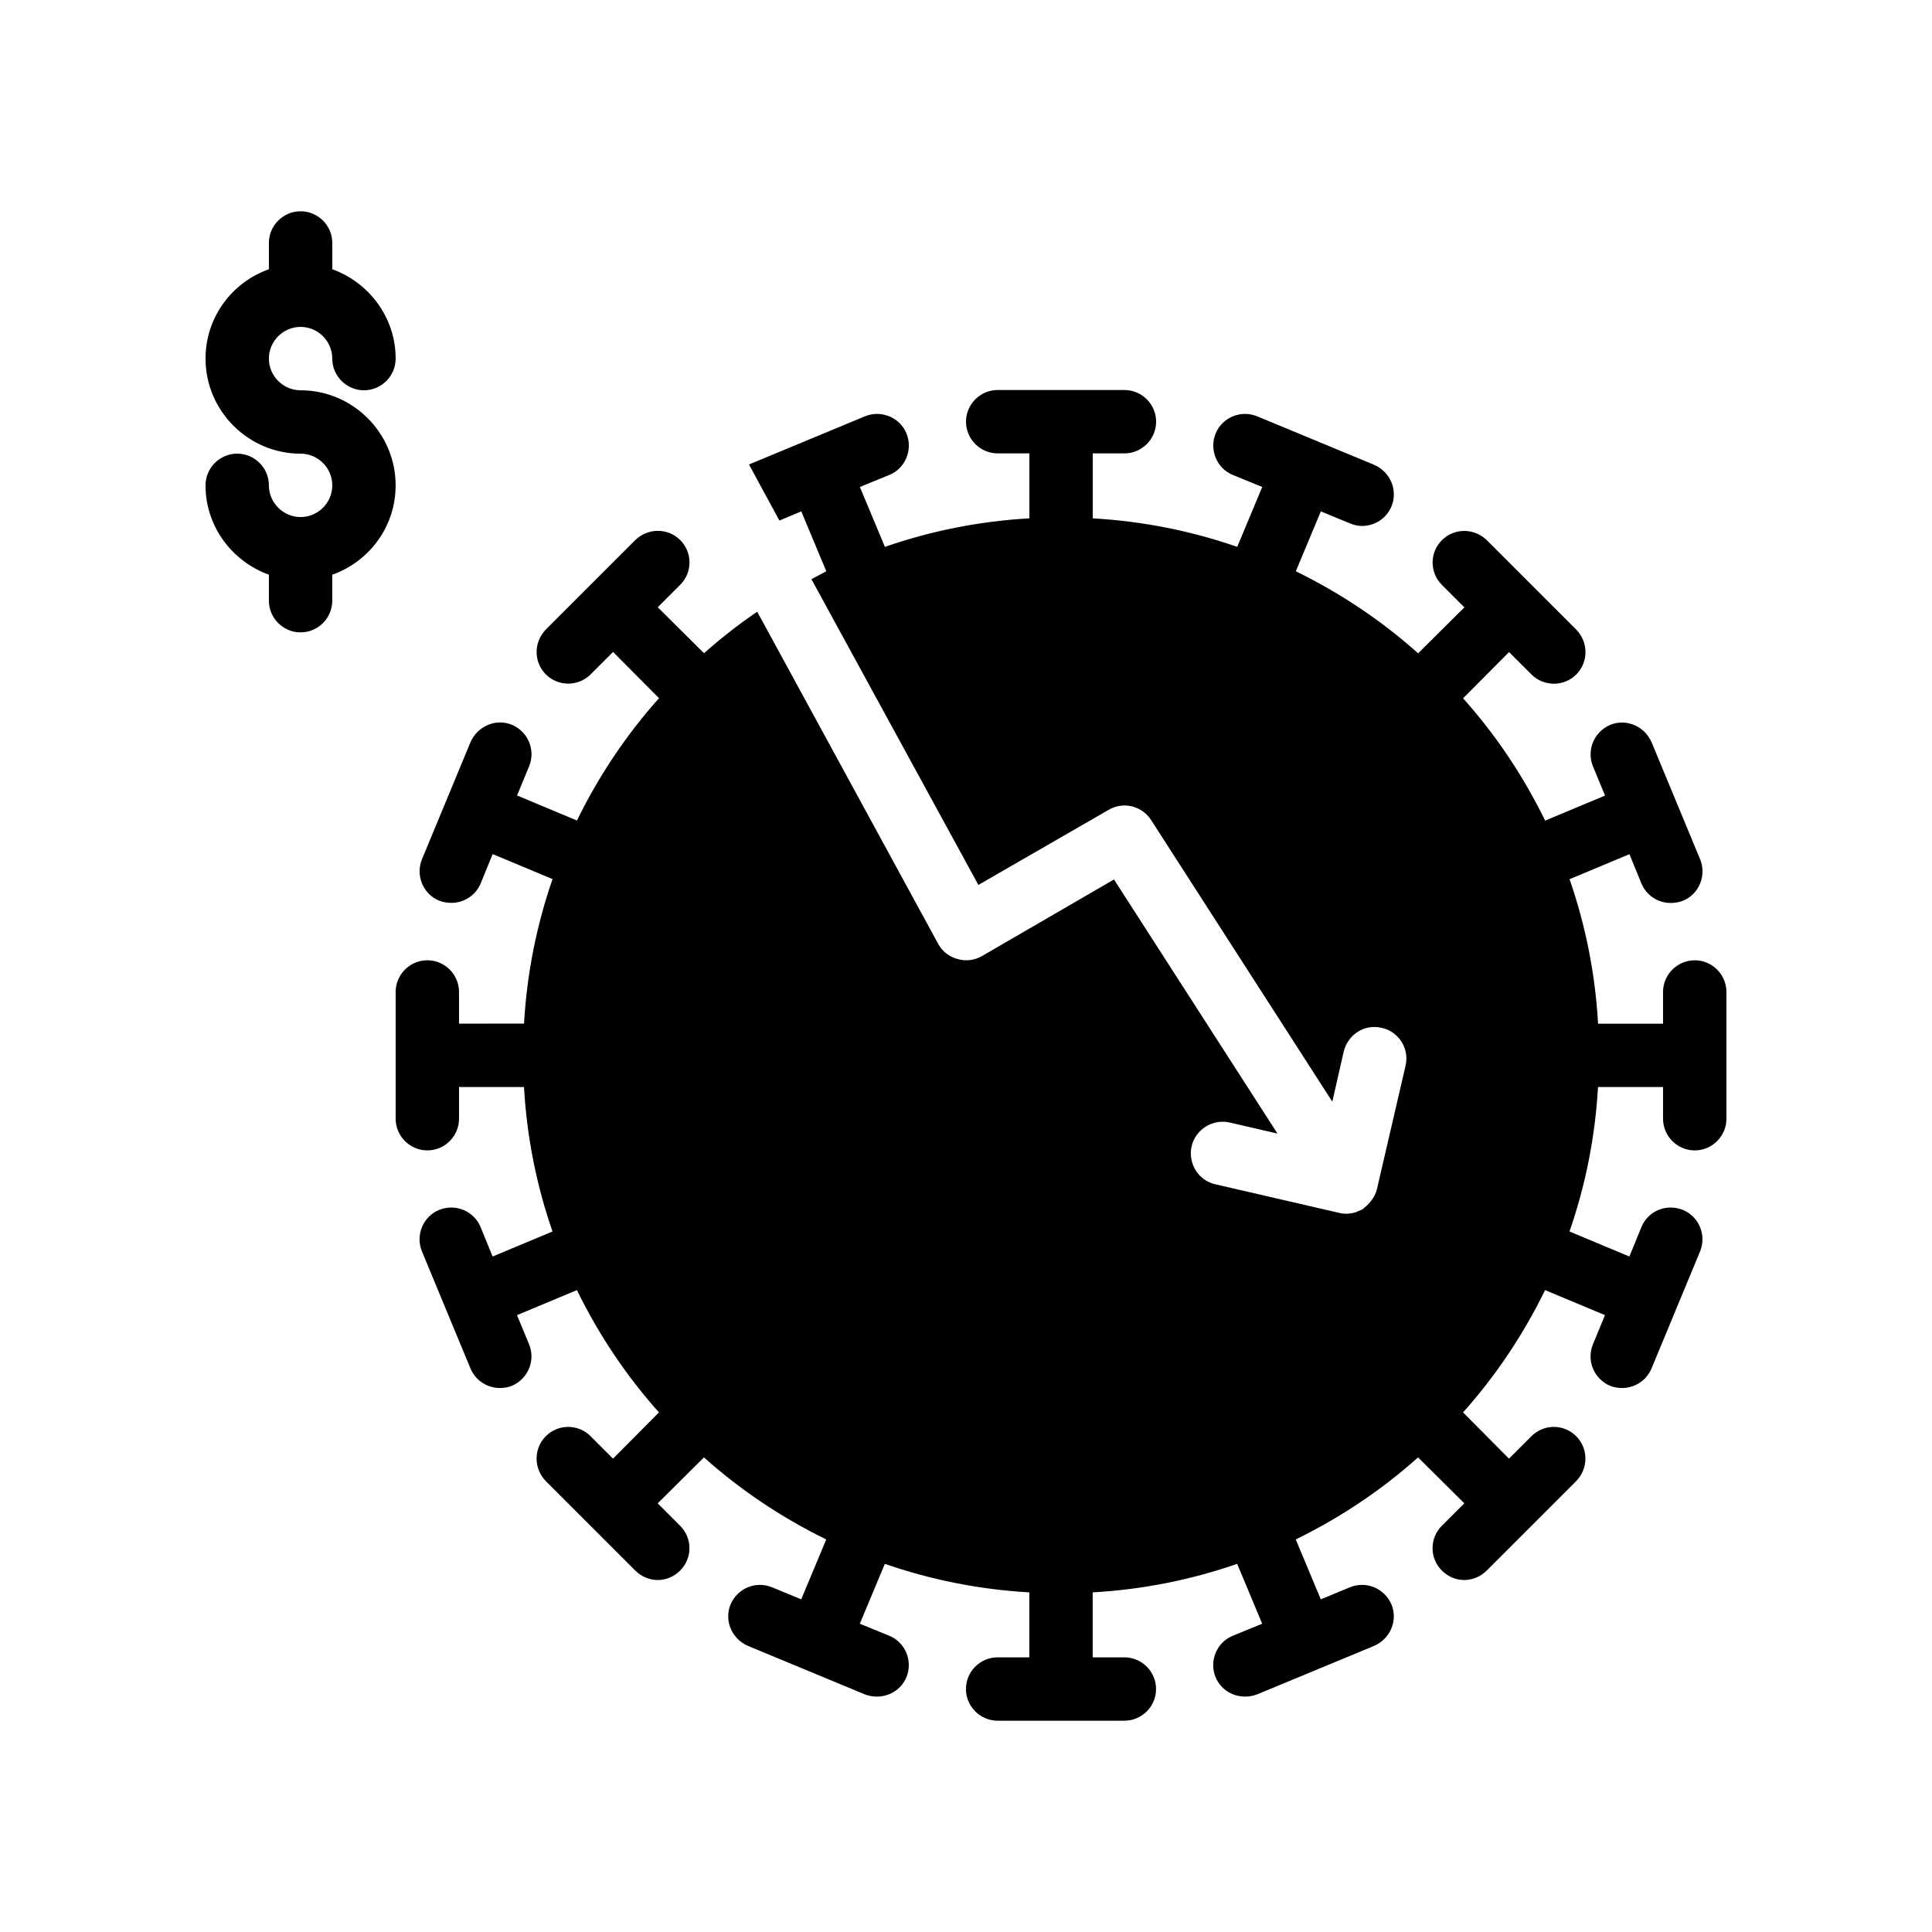
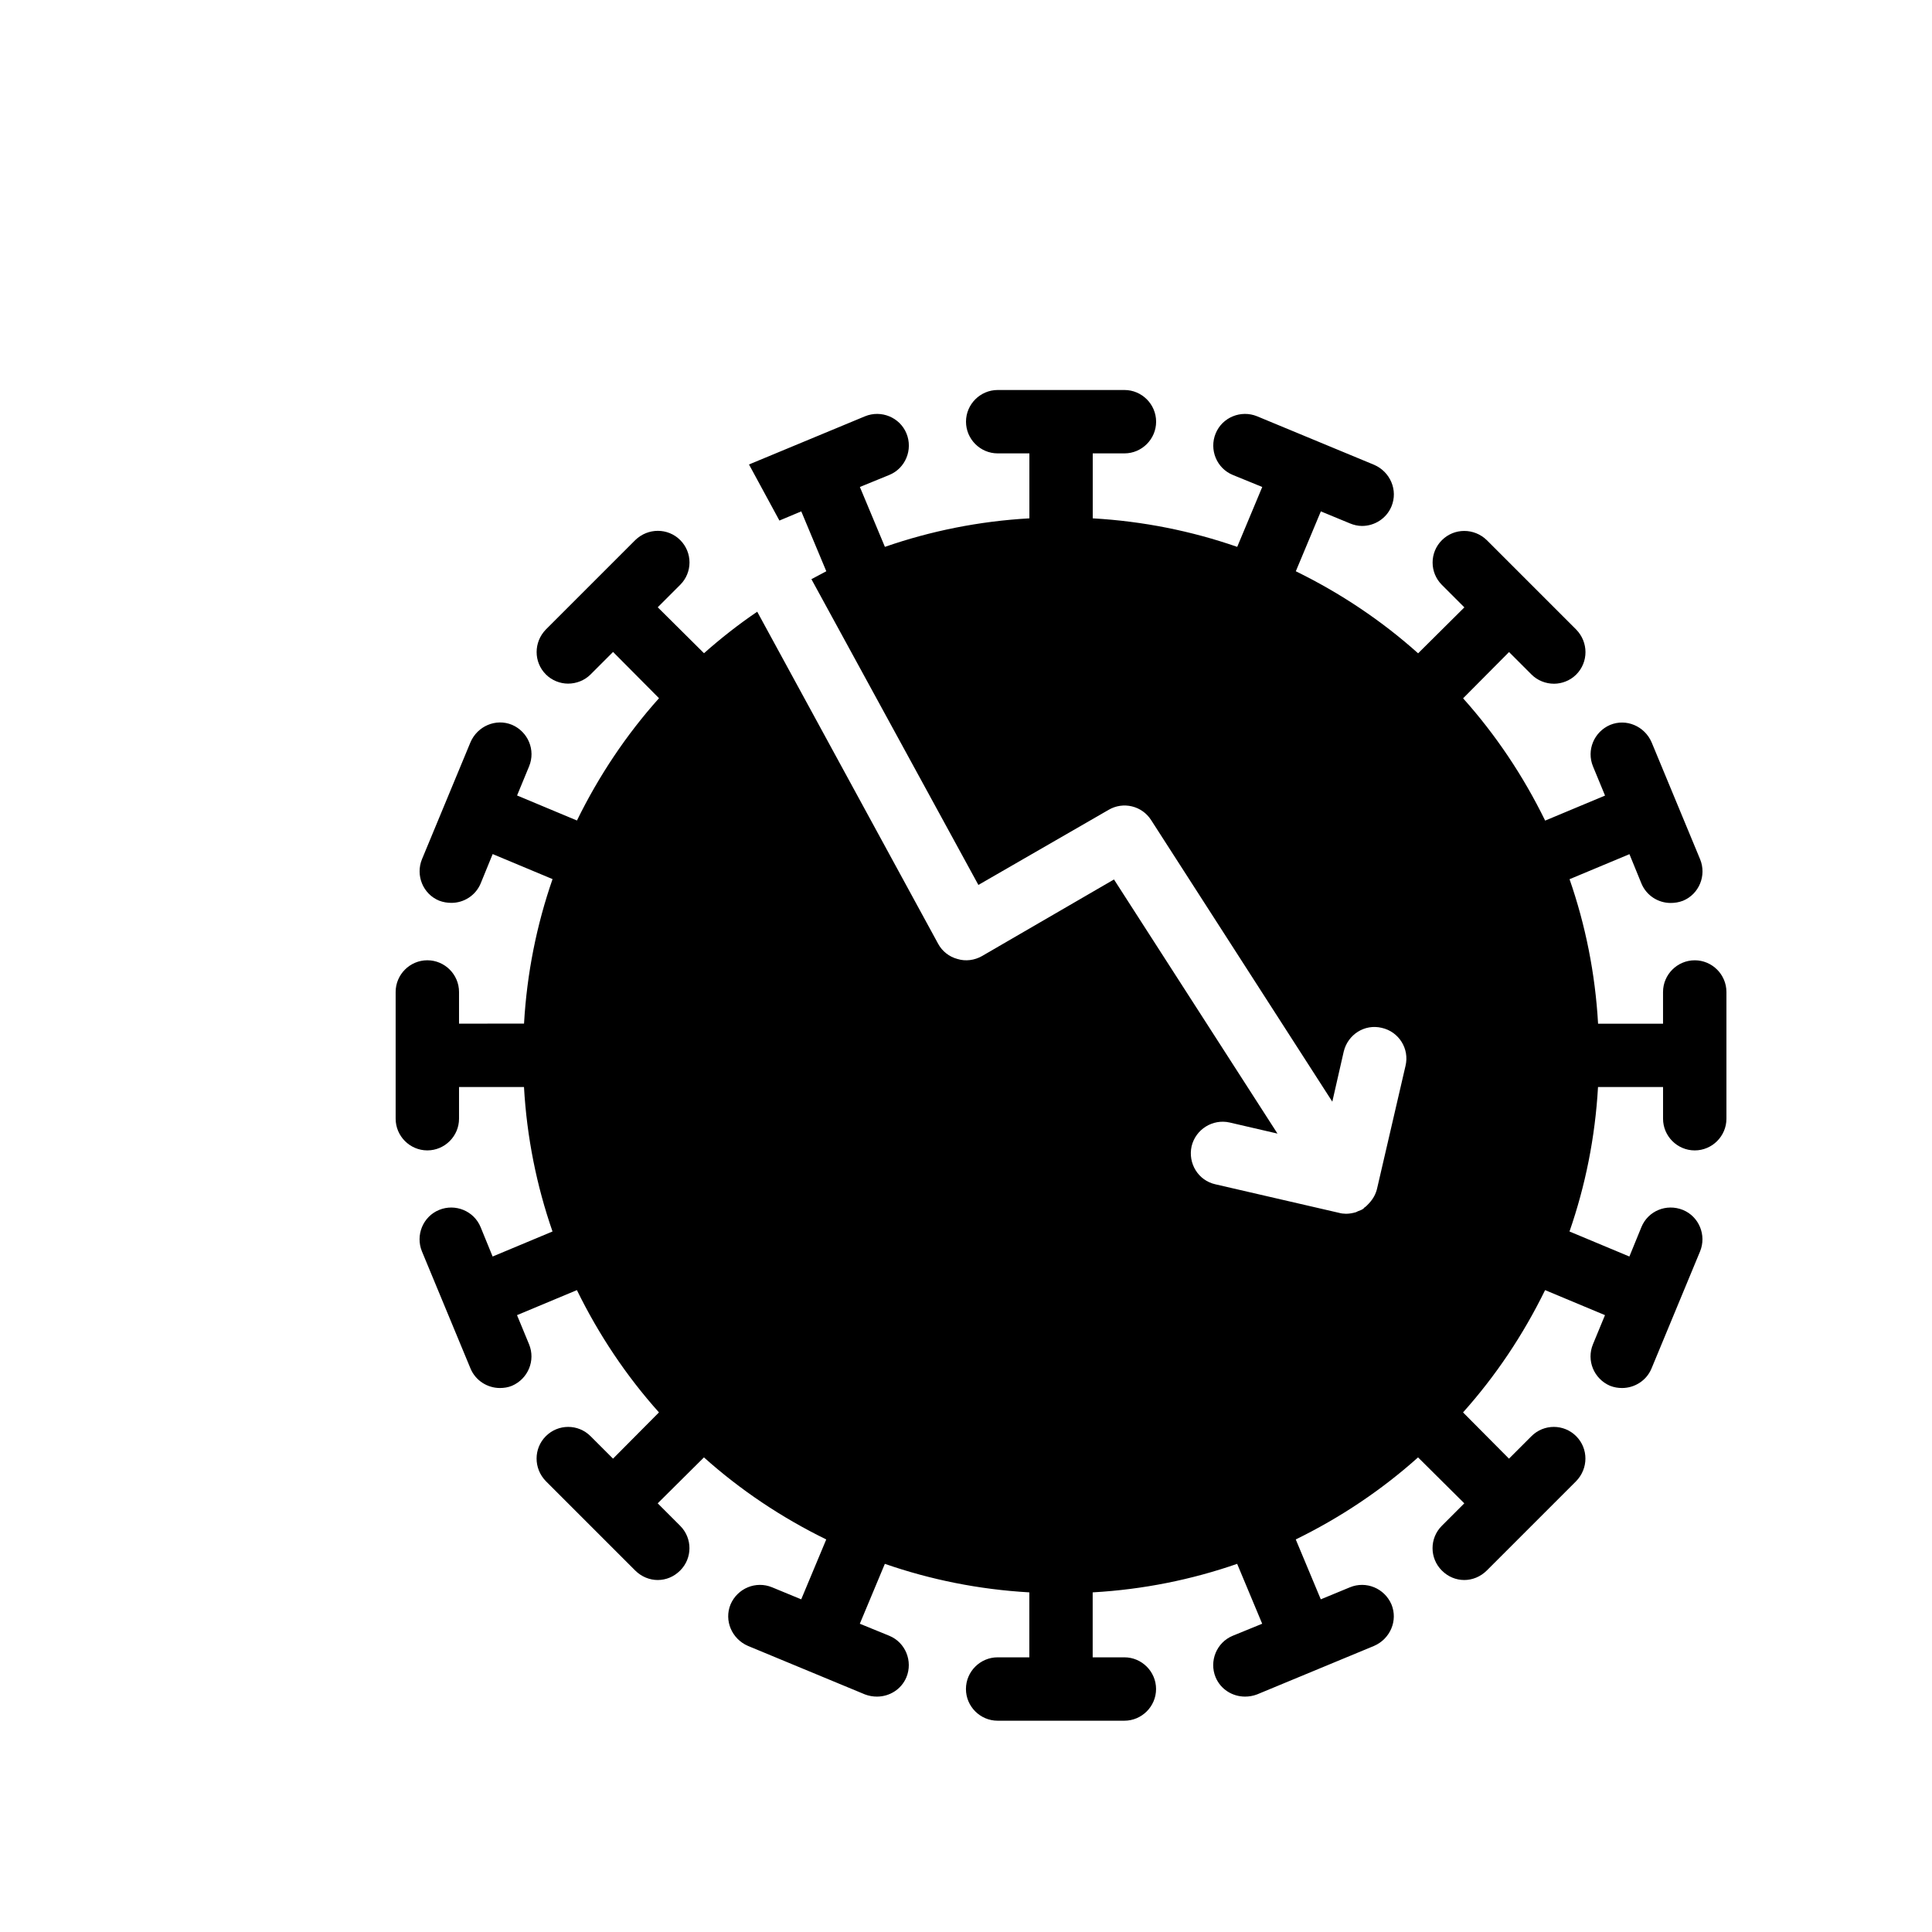
<svg xmlns="http://www.w3.org/2000/svg" fill="#000000" width="800px" height="800px" version="1.1" viewBox="144 144 512 512">
  <g>
-     <path d="m223.66 281.02c-4.617 0-8.398-3.777-8.398-8.398 0-4.617-3.777-8.398-8.398-8.398-4.617 0-8.398 3.777-8.398 8.398 0 10.914 7.055 20.152 16.793 23.68v6.887c0 4.617 3.777 8.398 8.398 8.398 4.617 0 8.398-3.777 8.398-8.398v-6.887c9.742-3.441 16.793-12.68 16.793-23.68 0-13.855-11.336-25.191-25.191-25.191-4.617 0-8.398-3.777-8.398-8.398 0-4.617 3.777-8.398 8.398-8.398 4.617 0 8.398 3.777 8.398 8.398 0 4.617 3.777 8.398 8.398 8.398 4.617 0 8.398-3.777 8.398-8.398 0-10.914-7.055-20.152-16.793-23.68v-6.965c0-4.617-3.777-8.398-8.398-8.398-4.617 0-8.398 3.777-8.398 8.398v6.969c-9.742 3.441-16.793 12.68-16.793 23.68 0 13.855 11.336 25.191 25.191 25.191 4.617 0 8.398 3.777 8.398 8.398 0 4.617-3.777 8.395-8.398 8.395z" />
    <path d="m593.12 398.49c-4.617 0-8.398 3.777-8.398 8.398v8.398h-17.215c-0.754-13.352-3.359-26.199-7.559-38.289l15.871-6.633 3.191 7.809c1.344 3.191 4.449 5.121 7.727 5.121 1.09 0 2.184-0.168 3.273-0.586 4.281-1.762 6.297-6.719 4.535-11l-12.848-30.984c-1.848-4.281-6.719-6.383-11-4.617-4.281 1.848-6.297 6.719-4.535 11l3.191 7.727-15.871 6.633c-5.793-11.84-13.098-22.754-21.746-32.41l12.176-12.258 5.961 5.961c1.594 1.594 3.777 2.434 5.961 2.434 2.098 0 4.281-0.84 5.879-2.434 3.273-3.273 3.273-8.566 0-11.922l-23.68-23.68c-3.359-3.273-8.648-3.273-11.922 0-3.273 3.273-3.273 8.566 0 11.84l5.961 5.961-12.258 12.176c-9.656-8.648-20.57-15.953-32.41-21.746l6.633-15.871 7.727 3.191c1.008 0.418 2.098 0.672 3.191 0.672 3.273 0 6.465-1.93 7.809-5.207 1.762-4.281-0.336-9.152-4.617-11l-30.984-12.848c-4.281-1.762-9.238 0.25-11 4.535-1.762 4.281 0.25 9.238 4.535 11l7.809 3.191-6.633 15.871c-12.09-4.199-24.938-6.801-38.289-7.559v-17.215h8.398c4.617 0 8.398-3.777 8.398-8.398 0-4.617-3.777-8.398-8.398-8.398h-33.586c-4.617 0-8.398 3.777-8.398 8.398 0 4.617 3.777 8.398 8.398 8.398h8.398v17.215c-13.352 0.754-26.199 3.359-38.289 7.559l-6.633-15.871 7.809-3.191c4.281-1.762 6.297-6.719 4.535-11-1.762-4.281-6.719-6.297-11-4.535l-30.73 12.762 8.062 14.863 5.793-2.434 6.633 15.871c-1.344 0.672-2.602 1.426-3.945 2.098l44.25 81.031 34.512-19.902c3.863-2.266 8.816-1.09 11.25 2.688l48.031 74.648 3.023-13.266c1.09-4.535 5.543-7.391 10.078-6.297 4.535 1.008 7.391 5.543 6.297 10.078l-7.488 32.312c-0.336 1.594-1.09 2.938-2.184 4.113-0.418 0.418-0.754 0.84-1.176 1.09-0.168 0.082-0.168 0.25-0.336 0.336-0.418 0.336-1.008 0.504-1.426 0.672-0.168 0.082-0.336 0.168-0.504 0.25-0.84 0.25-1.762 0.418-2.602 0.418h-0.082c-0.586 0-1.258-0.082-1.848-0.25l-32.746-7.559c-4.535-1.008-7.305-5.543-6.297-10.078 1.09-4.535 5.625-7.305 10.078-6.297l12.68 2.938-43.328-67.344-35.016 20.32c-1.93 1.09-4.281 1.426-6.465 0.754-2.184-0.586-4.031-2.016-5.121-4.031l-47.945-88c-4.953 3.359-9.656 7.055-14.105 11l-12.258-12.176 5.961-5.961c3.273-3.273 3.273-8.566 0-11.84-3.273-3.273-8.566-3.273-11.922 0l-23.68 23.68c-3.273 3.359-3.273 8.648 0 11.922 1.594 1.594 3.777 2.434 5.879 2.434 2.184 0 4.367-0.84 5.961-2.434l5.961-5.961 12.176 12.258c-8.648 9.656-15.953 20.57-21.746 32.41l-15.871-6.633 3.191-7.727c1.762-4.281-0.25-9.152-4.535-11-4.281-1.762-9.152 0.336-11 4.617l-12.848 30.984c-1.762 4.281 0.25 9.238 4.535 11 1.09 0.418 2.184 0.586 3.273 0.586 3.273 0 6.383-1.93 7.727-5.121l3.191-7.809 15.871 6.633c-4.199 12.09-6.801 24.938-7.559 38.289l-17.227 0.02v-8.398c0-4.617-3.777-8.398-8.398-8.398-4.617 0-8.398 3.777-8.398 8.398v33.586c0 4.617 3.777 8.398 8.398 8.398 4.617 0 8.398-3.777 8.398-8.398v-8.398h17.215c0.754 13.352 3.359 26.199 7.559 38.289l-15.871 6.633-3.191-7.809c-1.762-4.281-6.719-6.297-11-4.535-4.281 1.762-6.297 6.719-4.535 11l12.848 30.984c1.344 3.273 4.535 5.207 7.809 5.207 1.09 0 2.184-0.168 3.191-0.586 4.281-1.848 6.297-6.719 4.535-11l-3.191-7.727 15.871-6.633c5.793 11.84 13.098 22.754 21.746 32.41l-12.176 12.258-5.961-5.961c-3.273-3.273-8.566-3.273-11.84 0-3.273 3.273-3.273 8.566 0 11.922l23.68 23.68c1.68 1.68 3.863 2.519 5.961 2.519 2.184 0 4.281-0.84 5.961-2.519 3.273-3.273 3.273-8.566 0-11.84l-5.961-5.961 12.258-12.176c9.656 8.648 20.57 15.953 32.41 21.746l-6.633 15.871-7.727-3.191c-4.281-1.762-9.152 0.25-11 4.535-1.762 4.281 0.336 9.152 4.617 11l30.984 12.848c1.09 0.418 2.184 0.586 3.191 0.586 3.359 0 6.465-1.93 7.809-5.121 1.762-4.281-0.25-9.238-4.535-11l-7.809-3.191 6.633-15.871c12.09 4.199 24.938 6.801 38.289 7.559v17.215h-8.398c-4.617 0-8.398 3.777-8.398 8.398 0 4.617 3.777 8.398 8.398 8.398h33.586c4.617 0 8.398-3.777 8.398-8.398 0-4.617-3.777-8.398-8.398-8.398h-8.398v-17.215c13.352-0.754 26.199-3.359 38.289-7.559l6.633 15.871-7.809 3.191c-4.281 1.762-6.297 6.719-4.535 11 1.344 3.191 4.449 5.121 7.809 5.121 1.008 0 2.098-0.168 3.191-0.586l30.984-12.848c4.281-1.848 6.383-6.719 4.617-11-1.848-4.281-6.719-6.297-11-4.535l-7.727 3.191-6.633-15.871c11.84-5.793 22.754-13.098 32.41-21.746l12.258 12.176-5.961 5.961c-3.273 3.273-3.273 8.566 0 11.84 1.68 1.68 3.777 2.519 5.961 2.519 2.098 0 4.281-0.84 5.961-2.519l23.68-23.68c3.273-3.359 3.273-8.648 0-11.922-3.273-3.273-8.566-3.273-11.84 0l-5.961 5.961-12.176-12.258c8.648-9.656 15.953-20.57 21.746-32.41l15.871 6.633-3.191 7.727c-1.762 4.281 0.25 9.152 4.535 11 1.09 0.418 2.098 0.586 3.191 0.586 3.273 0 6.465-1.93 7.809-5.207l12.848-30.984c1.762-4.281-0.25-9.238-4.535-11-4.367-1.762-9.238 0.25-11 4.535l-3.191 7.809-15.871-6.633c4.199-12.09 6.801-24.938 7.559-38.289l17.234 0.004v8.398c0 4.617 3.777 8.398 8.398 8.398 4.617 0 8.398-3.777 8.398-8.398v-33.586c-0.004-4.621-3.785-8.398-8.402-8.398z" />
  </g>
</svg>